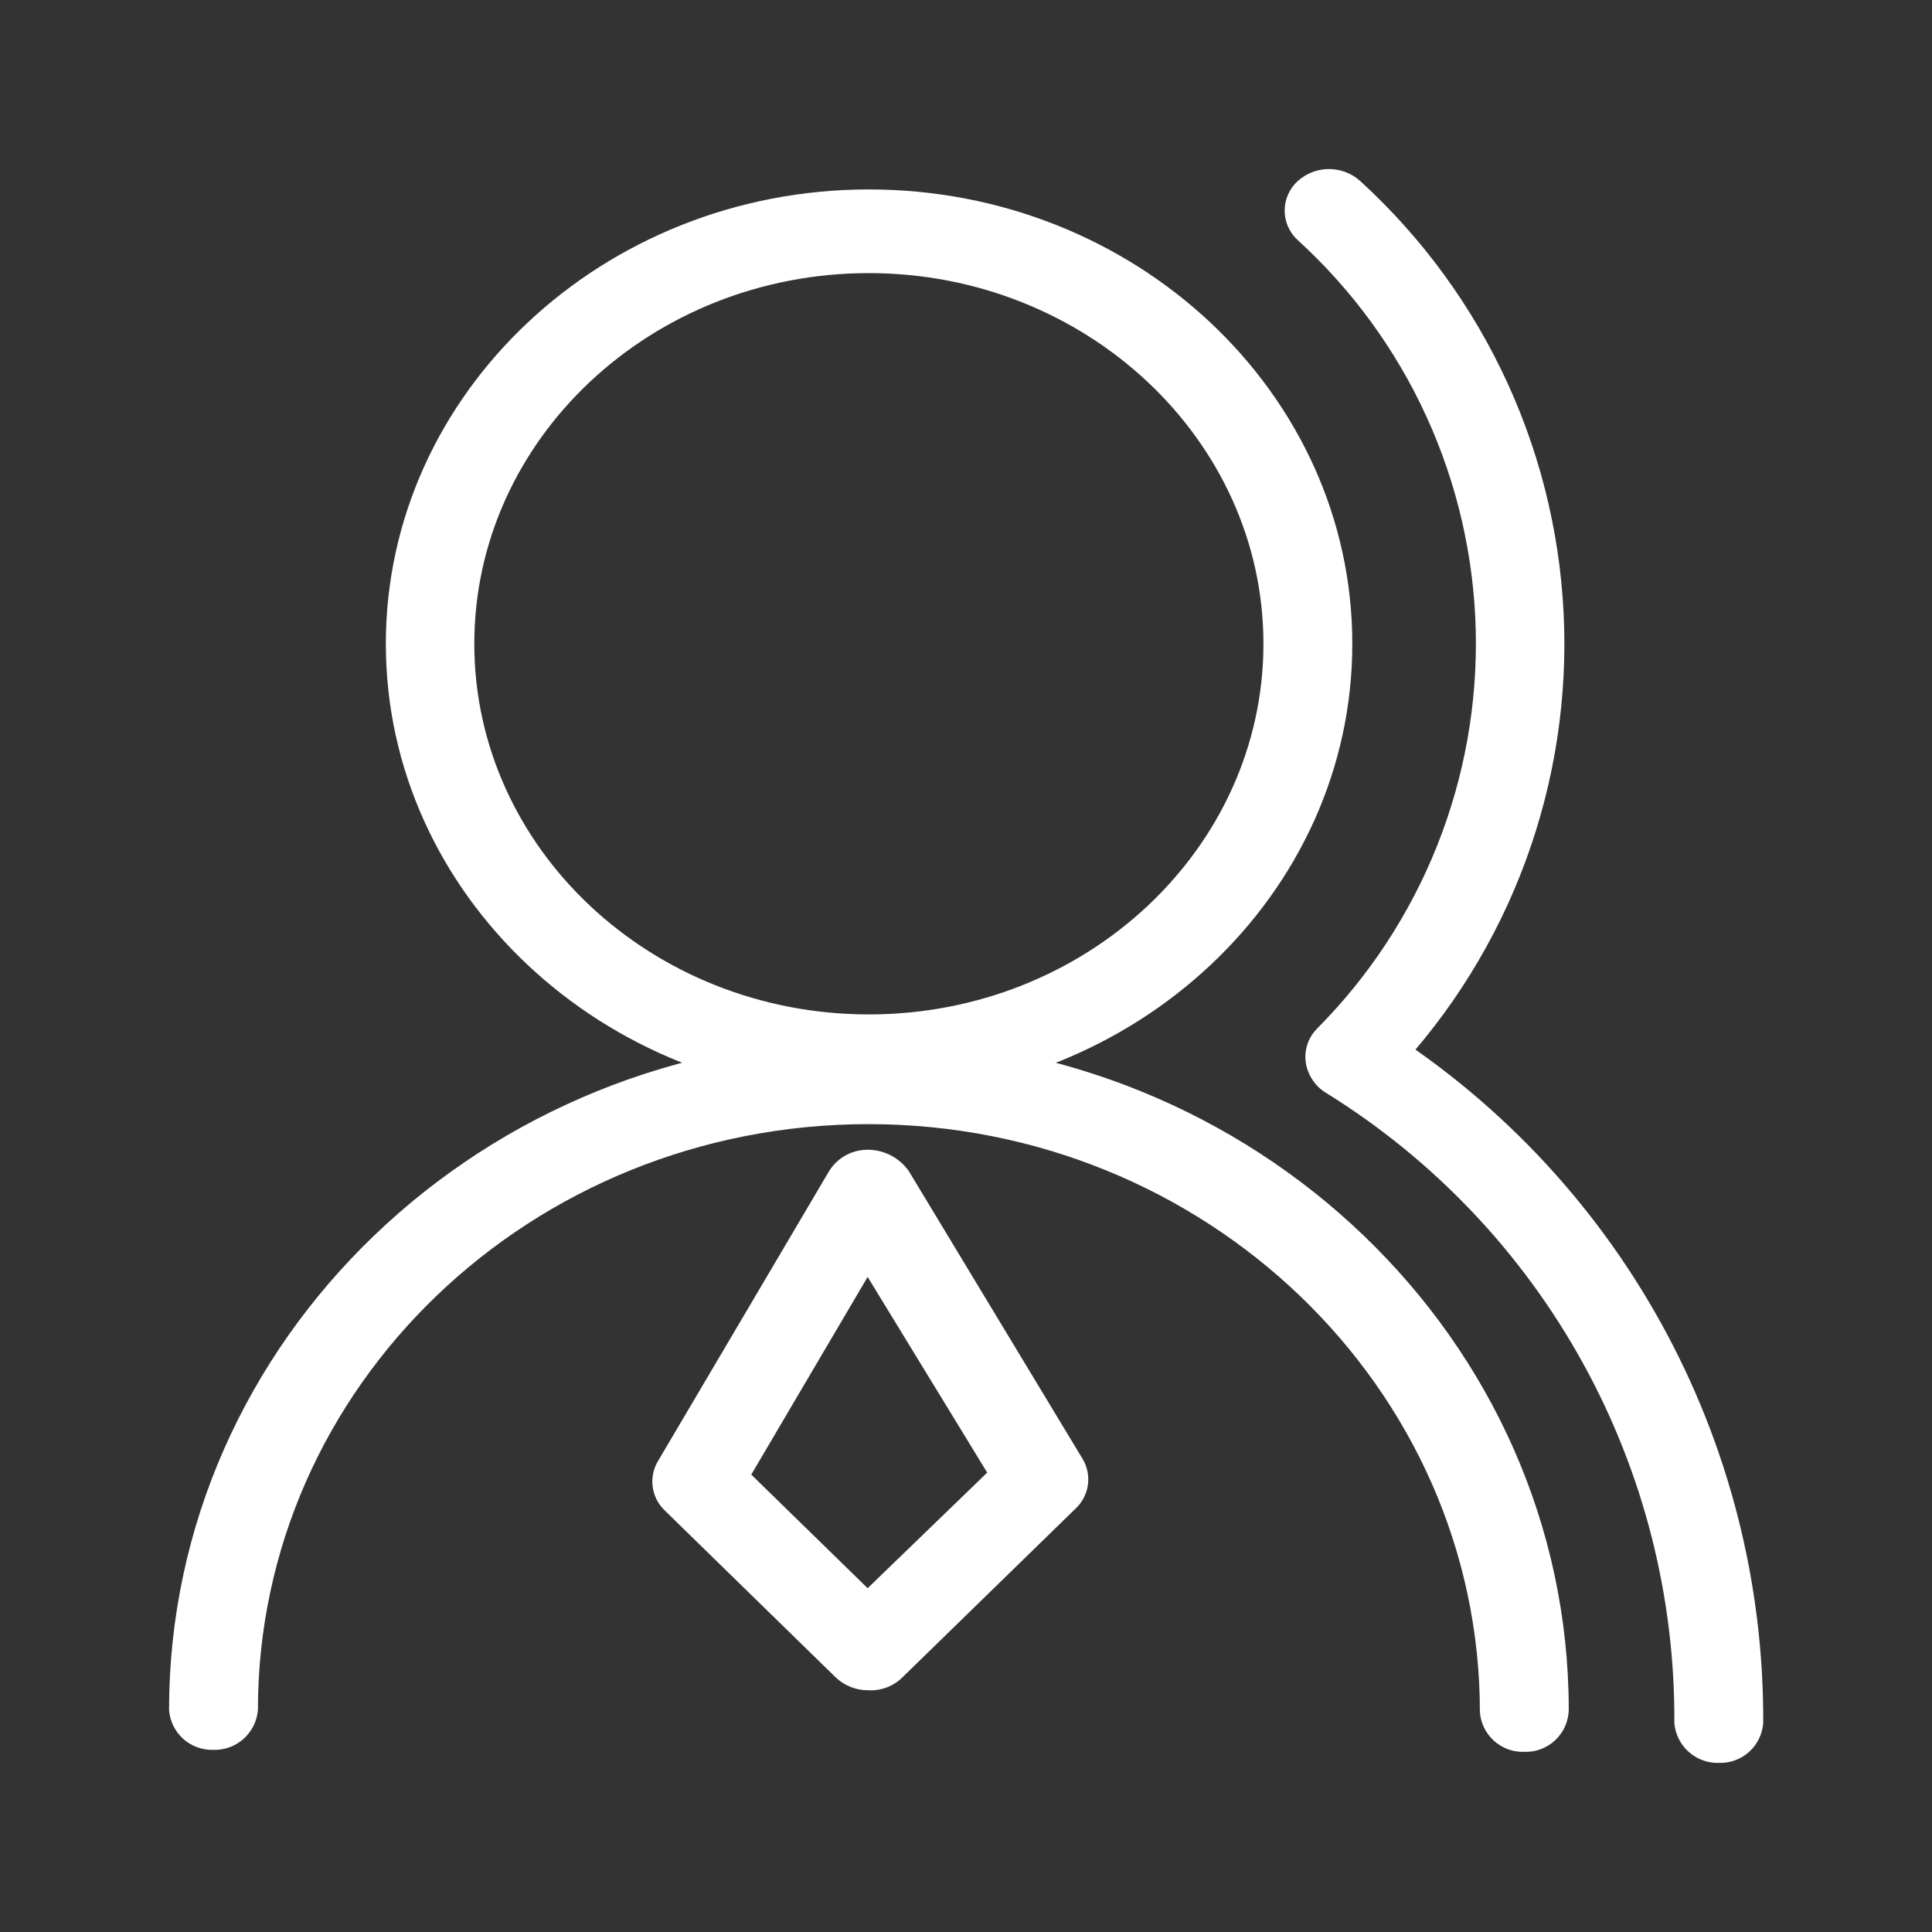
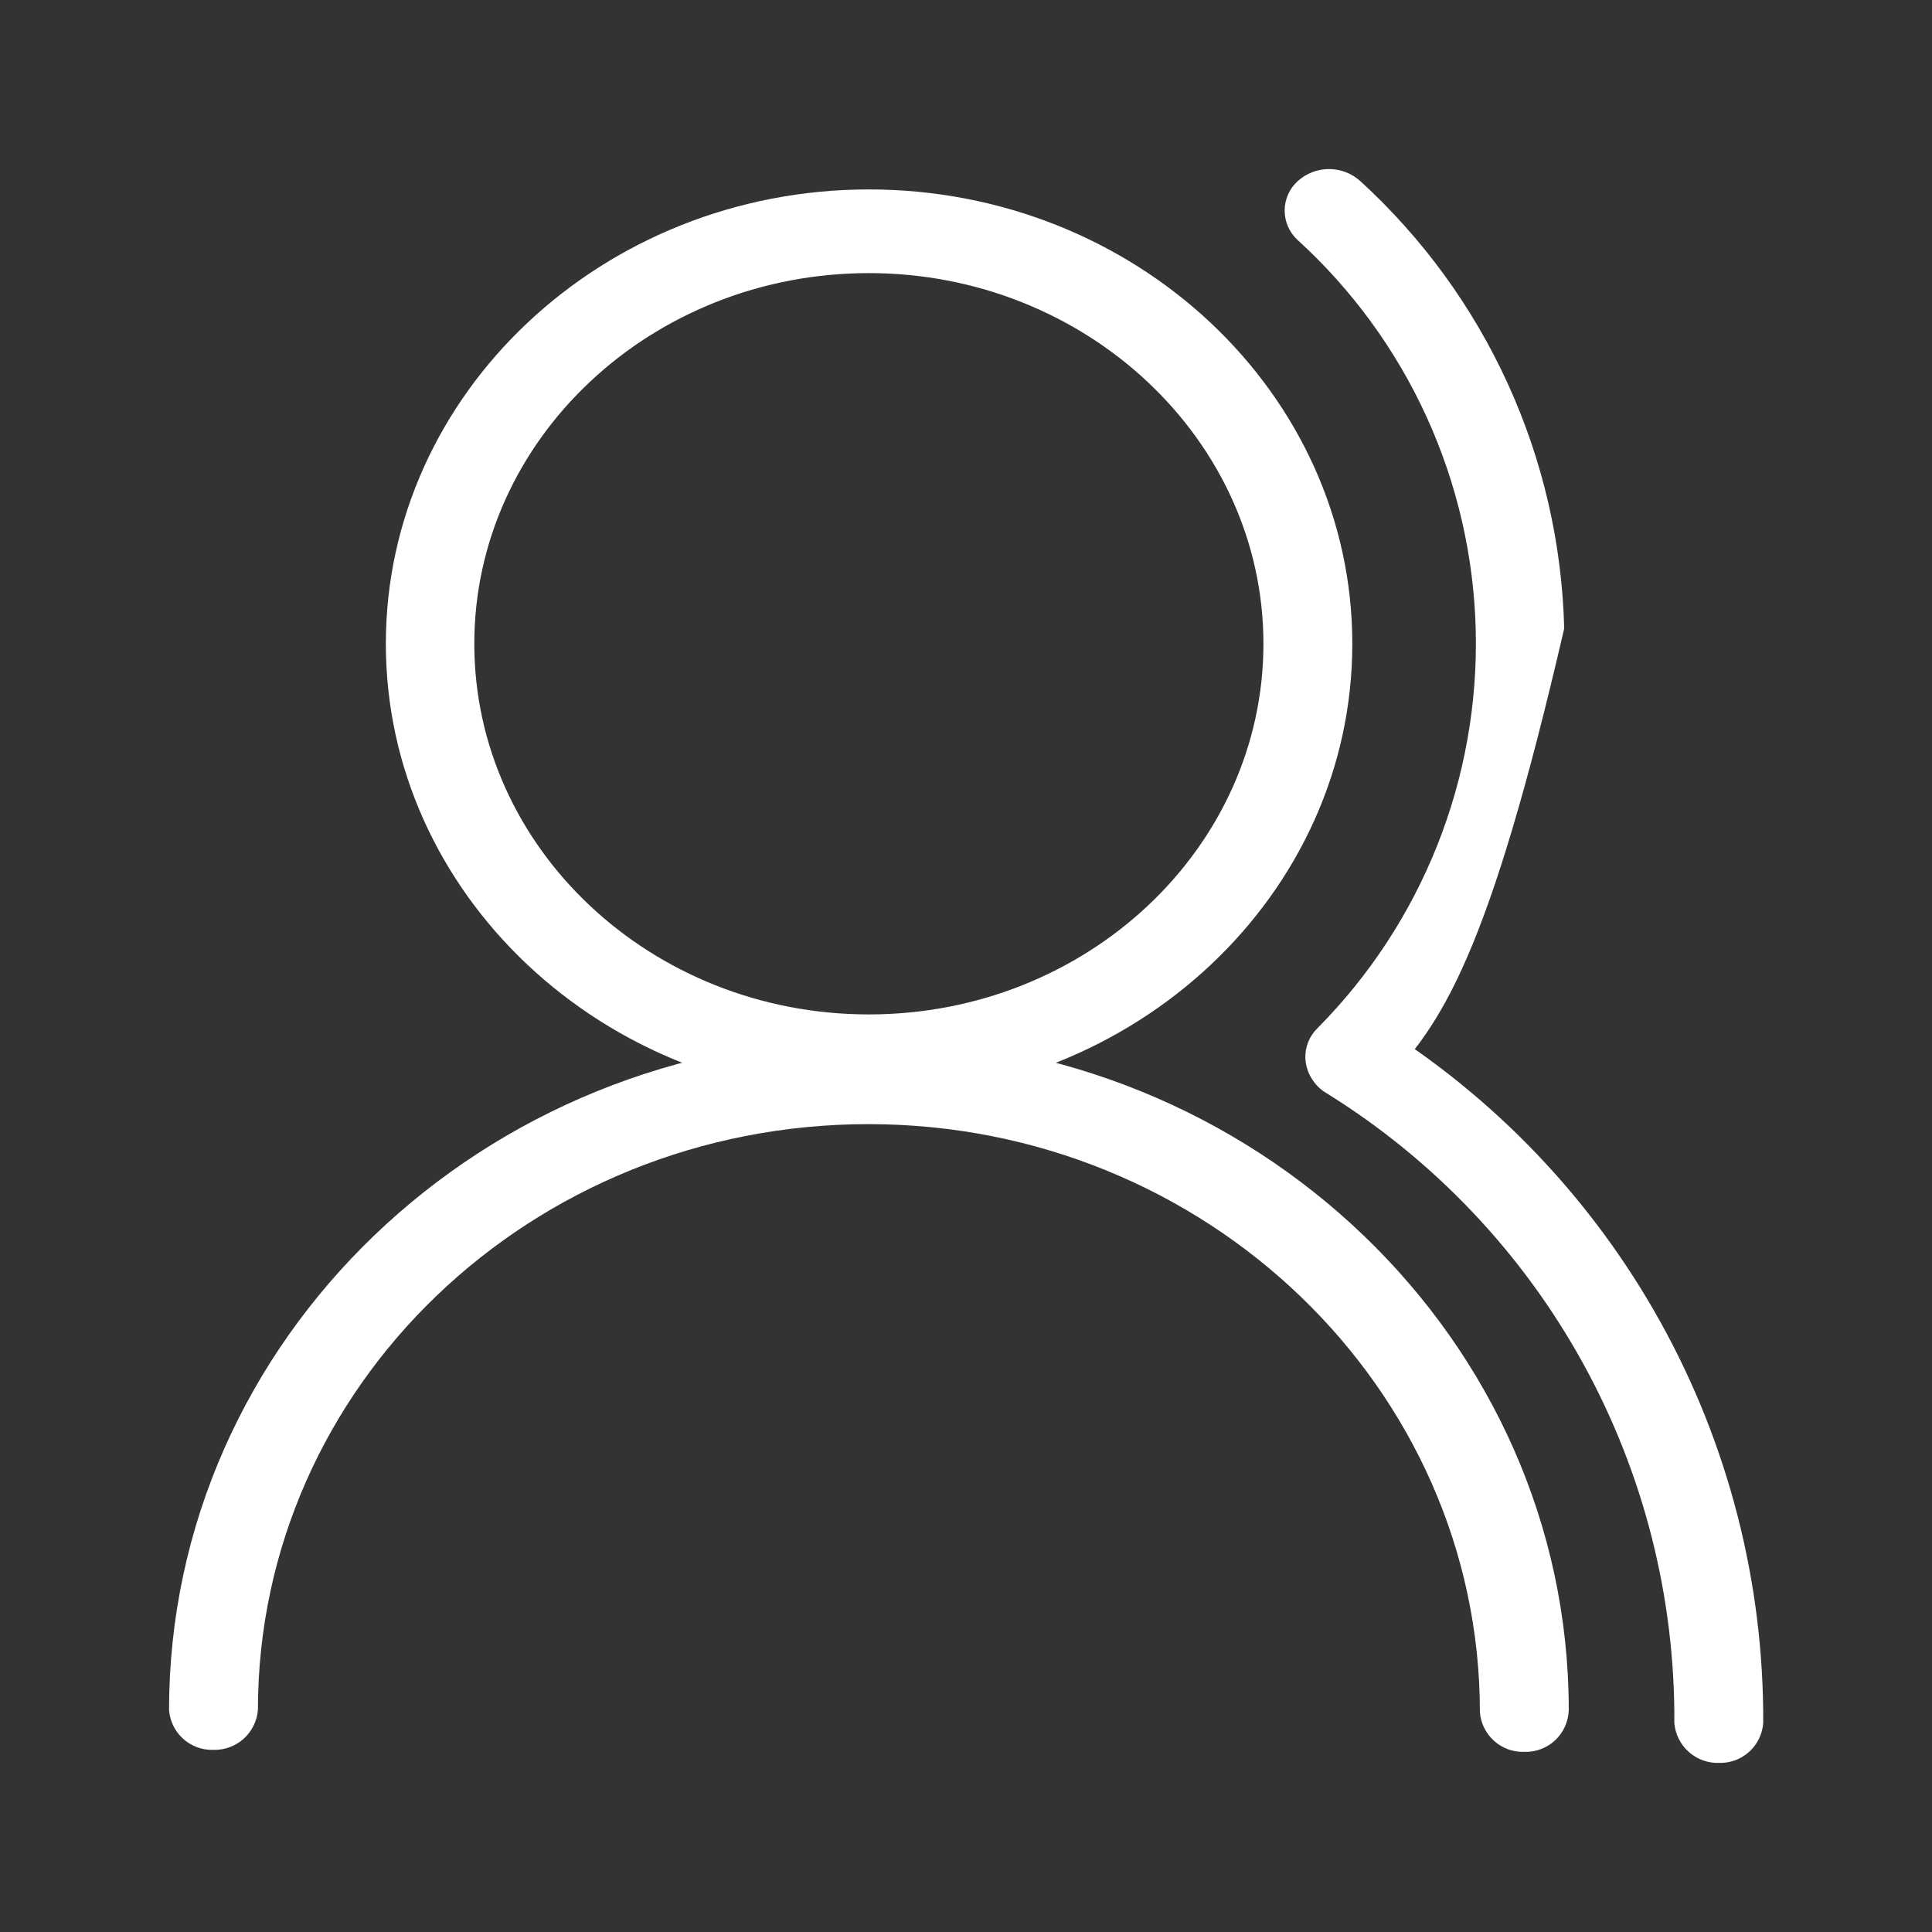
<svg xmlns="http://www.w3.org/2000/svg" width="80" height="80" viewBox="0 0 80 80" fill="none">
  <rect x="0" y="0" width="80" height="80" fill="#333333" stroke="none" />
-   <path d="M55.898 45.489C55.437 45.492 54.992 45.328 54.643 45.027C54.467 44.879 54.323 44.696 54.221 44.49C54.12 44.283 54.062 44.058 54.053 43.828C54.044 43.598 54.082 43.368 54.167 43.154C54.252 42.94 54.38 42.746 54.544 42.585C56.694 40.42 58.384 37.843 59.512 35.008C60.64 32.174 61.182 29.14 61.107 26.09C61.031 23.041 60.339 20.038 59.072 17.262C57.806 14.487 55.99 11.997 53.736 9.942C53.565 9.787 53.429 9.598 53.336 9.388C53.243 9.178 53.195 8.95 53.195 8.72C53.195 8.49 53.243 8.263 53.336 8.053C53.429 7.842 53.565 7.654 53.736 7.499C54.091 7.178 54.552 7 55.031 7C55.51 7 55.972 7.178 56.327 7.499C58.91 9.859 60.989 12.716 62.44 15.9C63.891 19.083 64.683 22.527 64.77 26.025C64.856 29.522 64.234 33.001 62.942 36.253C61.65 39.504 59.714 42.46 57.251 44.944C56.888 45.296 56.403 45.492 55.898 45.489Z" fill="#ffffff" />
+   <path d="M55.898 45.489C55.437 45.492 54.992 45.328 54.643 45.027C54.467 44.879 54.323 44.696 54.221 44.49C54.12 44.283 54.062 44.058 54.053 43.828C54.044 43.598 54.082 43.368 54.167 43.154C54.252 42.94 54.38 42.746 54.544 42.585C56.694 40.42 58.384 37.843 59.512 35.008C60.64 32.174 61.182 29.14 61.107 26.09C61.031 23.041 60.339 20.038 59.072 17.262C57.806 14.487 55.99 11.997 53.736 9.942C53.565 9.787 53.429 9.598 53.336 9.388C53.243 9.178 53.195 8.95 53.195 8.72C53.195 8.49 53.243 8.263 53.336 8.053C53.429 7.842 53.565 7.654 53.736 7.499C54.091 7.178 54.552 7 55.031 7C55.51 7 55.972 7.178 56.327 7.499C58.91 9.859 60.989 12.716 62.44 15.9C63.891 19.083 64.683 22.527 64.77 26.025C61.65 39.504 59.714 42.46 57.251 44.944C56.888 45.296 56.403 45.492 55.898 45.489Z" fill="#ffffff" />
  <path d="M71.179 72.998C70.718 73.012 70.27 72.849 69.926 72.542C69.582 72.235 69.369 71.807 69.331 71.347C69.364 66.133 68.059 60.997 65.539 56.432C63.02 51.866 59.37 48.024 54.94 45.273C54.737 45.159 54.56 45.003 54.422 44.816C54.283 44.629 54.185 44.414 54.135 44.187C54.085 43.959 54.084 43.723 54.132 43.495C54.18 43.267 54.275 43.052 54.412 42.863C54.697 42.477 55.116 42.212 55.587 42.121C56.057 42.029 56.545 42.117 56.954 42.368C61.887 45.42 65.955 49.687 68.766 54.761C71.578 59.835 73.039 65.546 73.011 71.347C72.977 71.806 72.768 72.233 72.427 72.54C72.085 72.848 71.638 73.012 71.179 72.998ZM35.978 45.471C24.954 45.471 15.977 37.021 15.977 26.657C15.977 16.293 24.954 7.844 35.978 7.844C47.002 7.844 55.996 16.277 55.996 26.657C55.996 37.038 47.019 45.471 35.978 45.471ZM35.978 11.309C26.968 11.309 19.64 18.191 19.64 26.657C19.64 35.123 26.968 42.005 35.978 42.005C44.989 42.005 52.316 35.123 52.316 26.657C52.316 18.191 44.956 11.309 35.978 11.309Z" fill="#ffffff" />
  <path d="M63.11 72.54C62.651 72.555 62.204 72.391 61.863 72.083C61.522 71.776 61.312 71.348 61.279 70.89C61.279 57.473 49.925 46.548 35.963 46.548C22.001 46.548 10.68 57.391 10.68 70.808C10.642 71.267 10.429 71.695 10.085 72.002C9.742 72.309 9.293 72.472 8.832 72.458C8.373 72.472 7.926 72.308 7.585 72.001C7.243 71.693 7.034 71.266 7 70.808C7 55.476 20.004 43 35.979 43C51.954 43 64.959 55.476 64.959 70.808C64.952 71.043 64.899 71.275 64.803 71.49C64.706 71.705 64.568 71.898 64.396 72.06C64.224 72.221 64.022 72.346 63.801 72.429C63.581 72.511 63.346 72.549 63.11 72.54Z" fill="#ffffff" />
-   <path d="M35.927 69.989C35.436 69.987 34.964 69.798 34.607 69.46L27.527 62.546C27.254 62.287 27.078 61.944 27.027 61.572C26.976 61.2 27.053 60.821 27.247 60.499L34.326 48.502C34.498 48.22 34.741 47.99 35.031 47.833C35.321 47.677 35.647 47.6 35.977 47.61C36.301 47.617 36.619 47.7 36.906 47.852C37.192 48.004 37.439 48.221 37.627 48.485L44.822 60.4C45.02 60.724 45.099 61.106 45.048 61.481C44.997 61.857 44.818 62.204 44.542 62.463L37.363 69.46C37.175 69.645 36.949 69.787 36.702 69.878C36.454 69.969 36.19 70.007 35.927 69.989ZM31.108 61.06L35.927 65.764L40.878 60.978L35.927 52.875L31.108 61.06Z" fill="#ffffff" />
</svg>